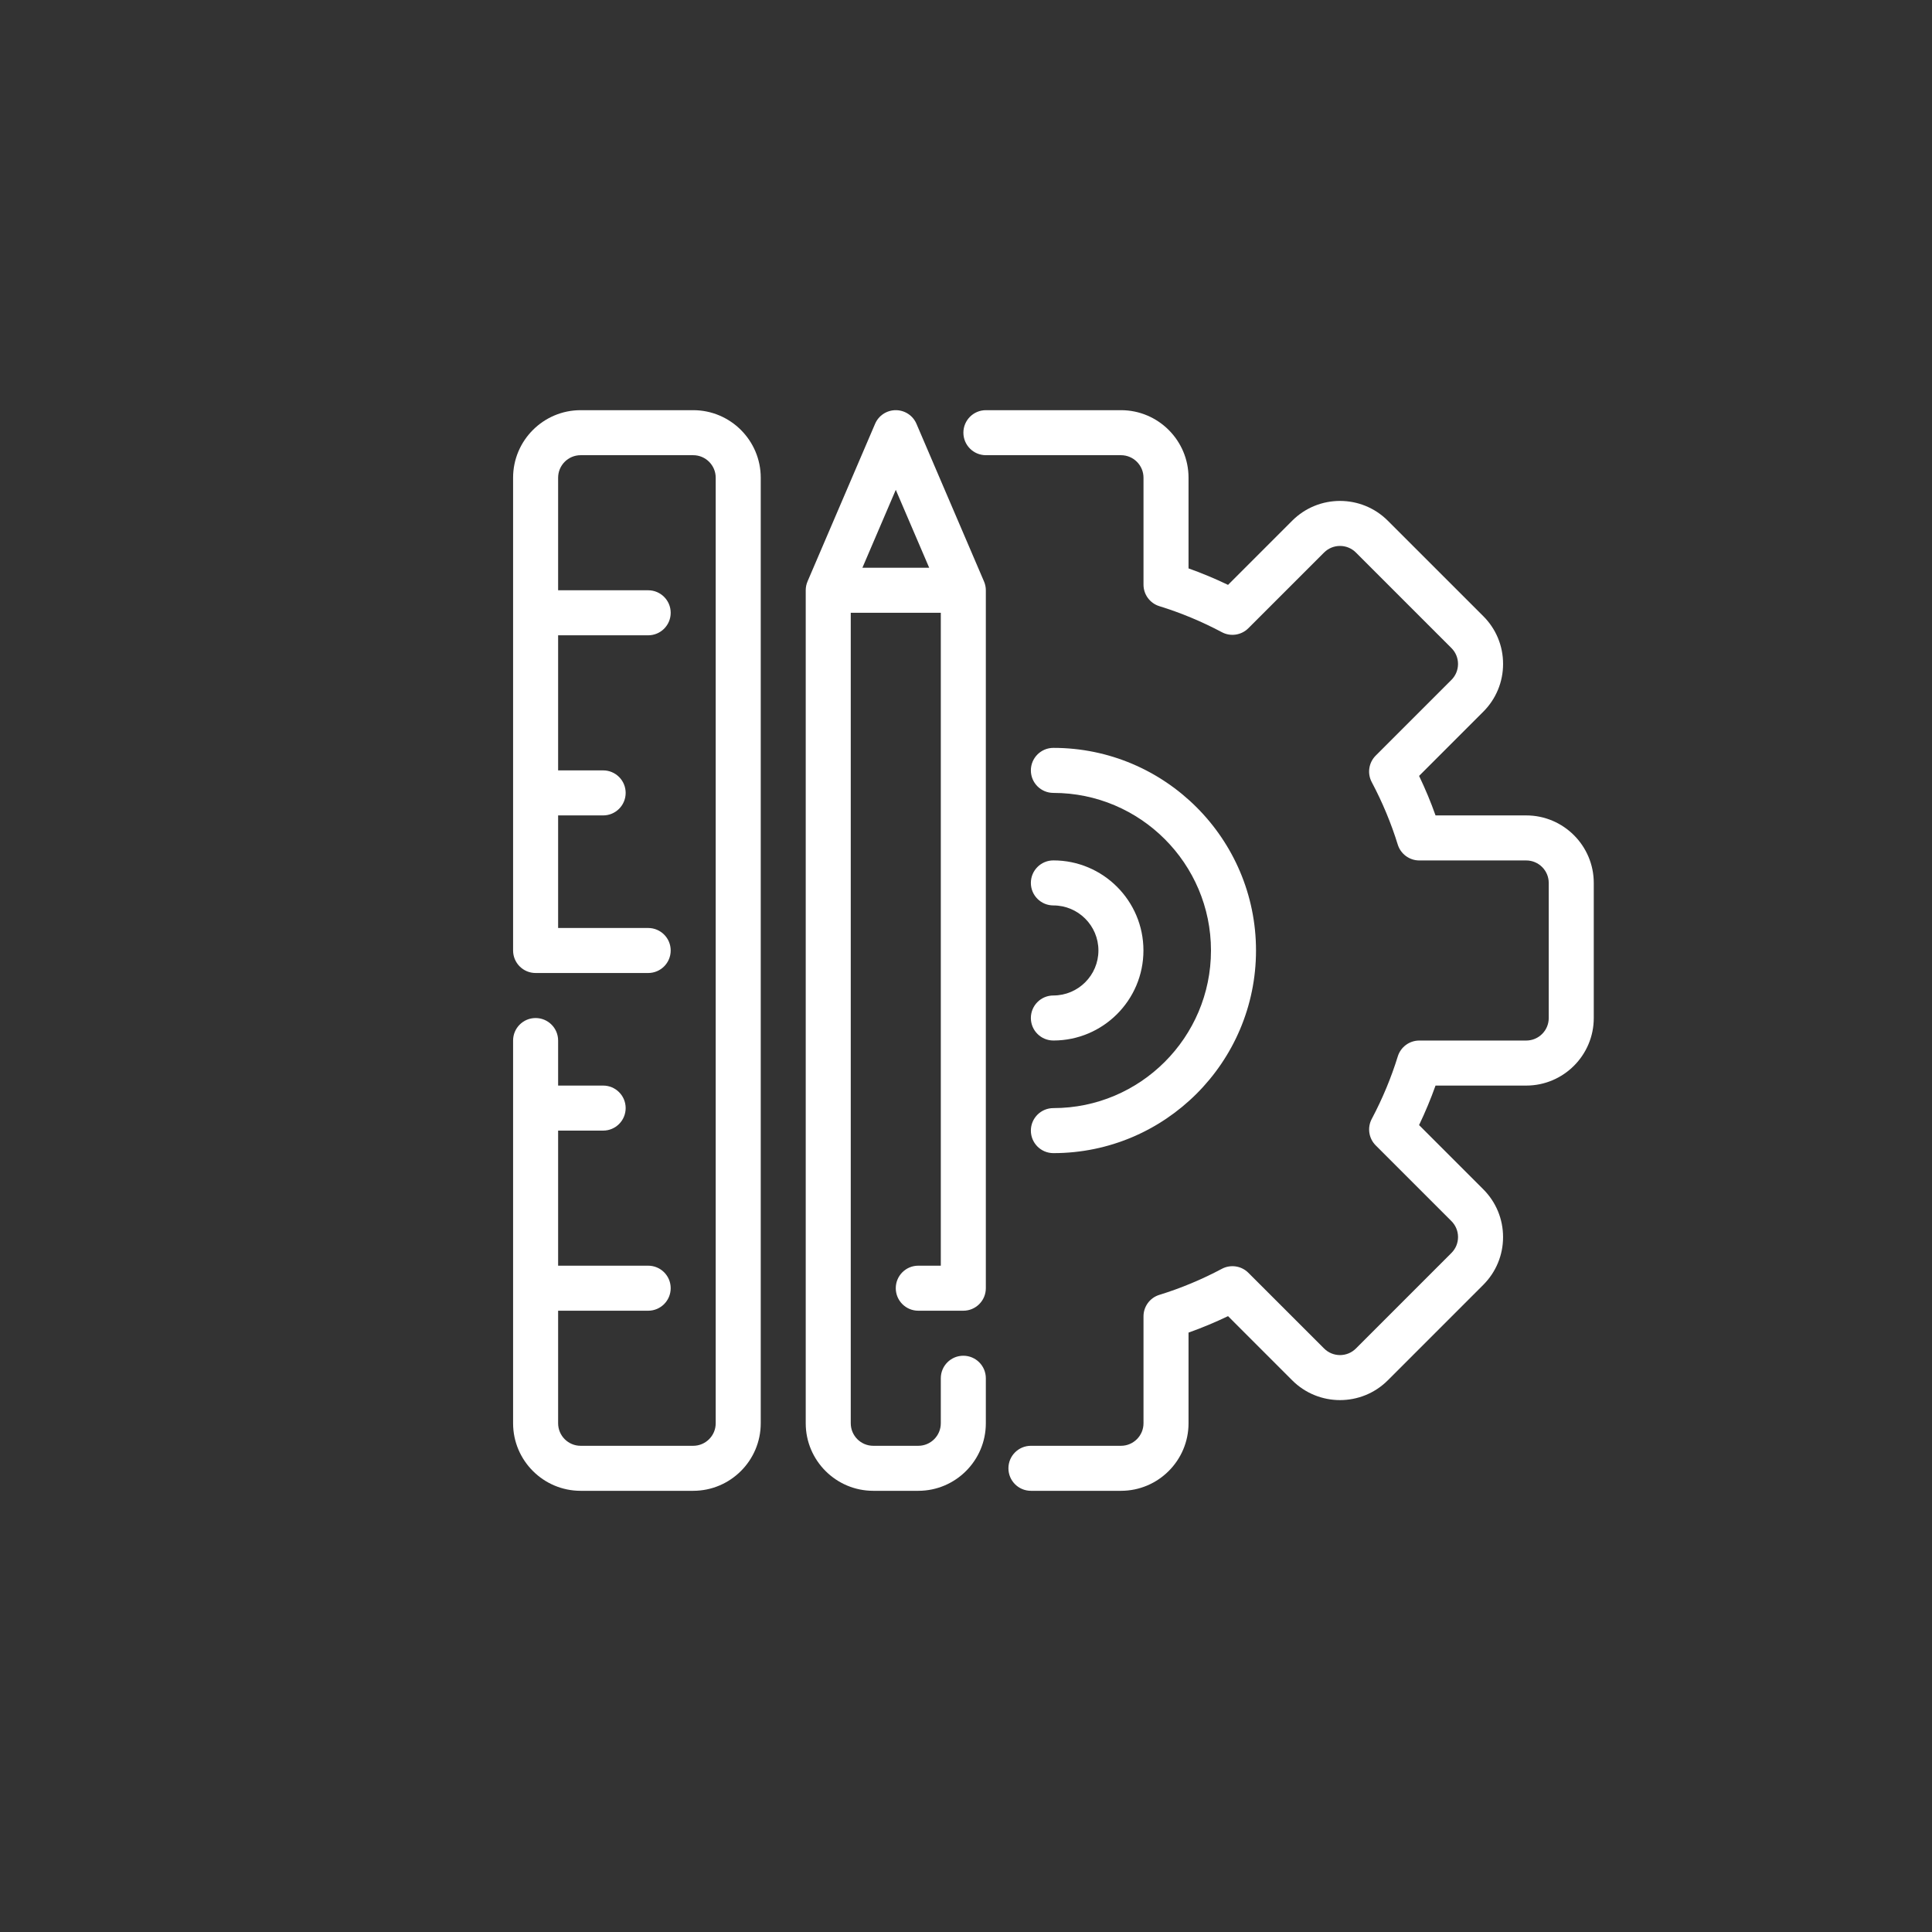
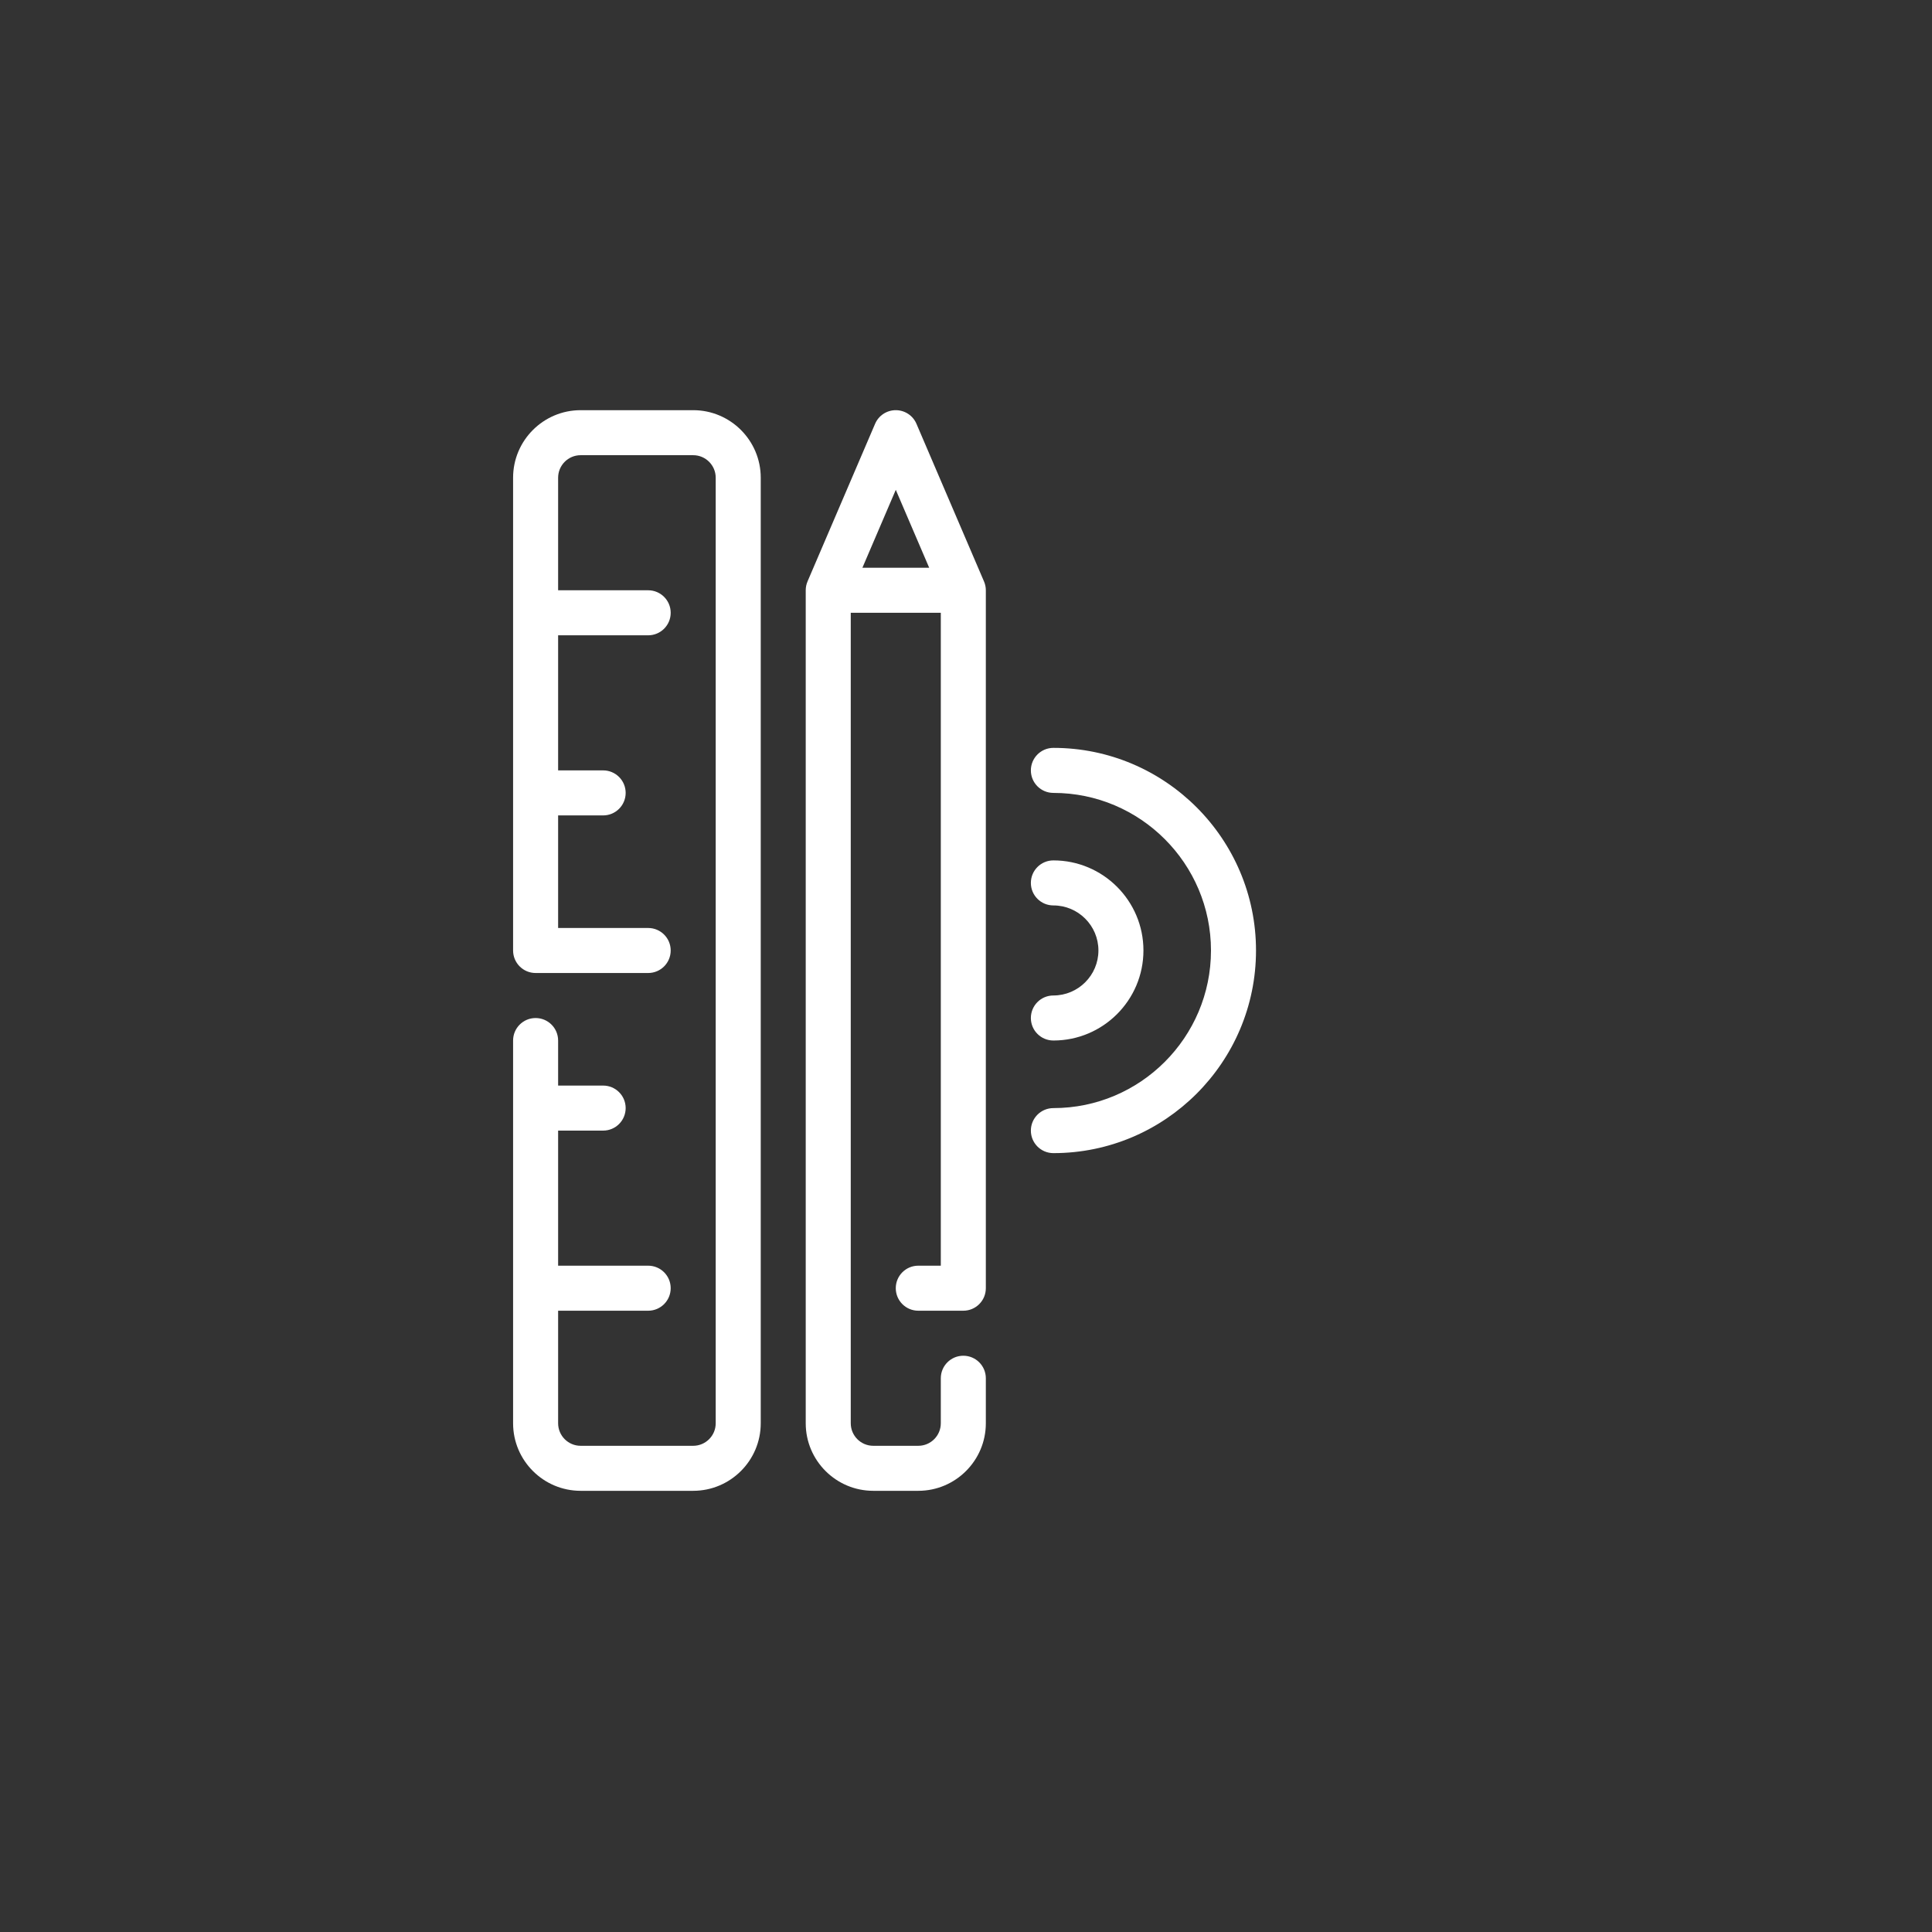
<svg xmlns="http://www.w3.org/2000/svg" width="120" height="120" viewBox="0 0 120 120" fill="none">
  <rect x="0" y="0" width="120" height="120" fill="#333333" stroke="none" />
  <path d="M57.037 78.614C56.263 78.614 55.638 79.24 55.638 80.012C55.638 80.784 56.263 81.411 57.037 81.411H59.833C60.607 81.411 61.232 80.784 61.232 80.012V36.663C61.232 36.468 61.191 36.283 61.118 36.114L56.923 26.324C56.704 25.809 56.198 25.477 55.638 25.477C55.079 25.477 54.573 25.809 54.353 26.324L50.158 36.112V36.115C50.085 36.283 50.045 36.469 50.045 36.663V88.402C50.045 90.715 51.927 92.597 54.24 92.597H57.037C59.35 92.597 61.232 90.715 61.232 88.402V85.606C61.232 84.834 60.607 84.207 59.833 84.207C59.06 84.207 58.435 84.834 58.435 85.606V88.402C58.435 89.173 57.808 89.801 57.037 89.801H54.24C53.468 89.801 52.842 89.173 52.842 88.402V38.062H58.435V78.614H57.037ZM53.565 35.265L55.639 30.425L57.714 35.265H53.565Z" fill="white" />
-   <path d="M94.797 50.647H89.164C88.871 49.82 88.528 49 88.142 48.193L92.13 44.205C92.921 43.413 93.359 42.359 93.359 41.237C93.359 40.116 92.923 39.063 92.13 38.271L86.197 32.34C84.559 30.704 81.898 30.705 80.263 32.34L76.276 36.328C75.47 35.94 74.65 35.599 73.822 35.304V29.672C73.822 27.359 71.939 25.477 69.626 25.477H61.236C60.463 25.477 59.838 26.103 59.838 26.875C59.838 27.647 60.463 28.273 61.236 28.273H69.626C70.398 28.273 71.025 28.901 71.025 29.672V36.314C71.025 36.928 71.425 37.47 72.012 37.651C73.329 38.056 74.635 38.599 75.893 39.267C76.432 39.555 77.101 39.456 77.537 39.021L82.24 34.319C82.786 33.774 83.672 33.772 84.218 34.319L90.15 40.252C90.414 40.514 90.56 40.865 90.56 41.24C90.56 41.615 90.414 41.966 90.15 42.23L85.447 46.933C85.013 47.368 84.913 48.034 85.2 48.576C85.87 49.839 86.412 51.145 86.817 52.458C86.998 53.042 87.541 53.444 88.155 53.444H94.797C95.569 53.444 96.195 54.071 96.195 54.842V63.232C96.195 64.003 95.569 64.63 94.797 64.63H88.155C87.54 64.63 86.998 65.032 86.818 65.618C86.413 66.931 85.87 68.238 85.201 69.5C84.915 70.042 85.014 70.709 85.449 71.143L90.151 75.845C90.414 76.11 90.561 76.461 90.561 76.835C90.561 77.21 90.416 77.56 90.151 77.824L84.219 83.757C83.673 84.304 82.788 84.303 82.241 83.757L77.538 79.055C77.103 78.62 76.435 78.522 75.894 78.808C74.637 79.477 73.331 80.019 72.013 80.425C71.425 80.604 71.025 81.147 71.025 81.76V88.402C71.025 89.173 70.398 89.801 69.626 89.801H64.033C63.26 89.801 62.635 90.427 62.635 91.199C62.635 91.971 63.26 92.597 64.033 92.597H69.626C71.939 92.597 73.822 90.715 73.822 88.402V82.77C74.65 82.476 75.47 82.134 76.276 81.748L80.263 85.736C81.901 87.373 84.562 87.371 86.197 85.736L92.129 79.804C92.92 79.011 93.358 77.958 93.358 76.837C93.358 75.715 92.921 74.662 92.129 73.869L88.141 69.881C88.527 69.074 88.869 68.254 89.163 67.427H94.797C97.109 67.427 98.992 65.545 98.992 63.232V54.842C98.992 52.529 97.109 50.647 94.797 50.647Z" fill="white" />
  <path d="M65.428 46.452C64.654 46.452 64.029 47.079 64.029 47.85C64.029 48.623 64.654 49.249 65.428 49.249C70.824 49.249 75.216 53.64 75.216 59.037C75.216 64.435 70.824 68.826 65.428 68.826C64.654 68.826 64.029 69.452 64.029 70.224C64.029 70.996 64.654 71.623 65.428 71.623C72.368 71.623 78.013 65.976 78.013 59.037C78.013 52.099 72.368 46.452 65.428 46.452Z" fill="white" />
  <path d="M65.428 53.441C64.654 53.441 64.029 54.068 64.029 54.84C64.029 55.611 64.654 56.238 65.428 56.238C66.97 56.238 68.225 57.492 68.225 59.035C68.225 60.577 66.97 61.831 65.428 61.831C64.654 61.831 64.029 62.458 64.029 63.23C64.029 64.002 64.654 64.628 65.428 64.628C68.513 64.628 71.021 62.12 71.021 59.035C71.021 55.95 68.513 53.441 65.428 53.441Z" fill="white" />
  <path d="M43.056 25.477H36.064C33.751 25.477 31.869 27.359 31.869 29.672V59.037C31.869 59.809 32.494 60.435 33.267 60.435H40.259C41.033 60.435 41.658 59.809 41.658 59.037C41.658 58.265 41.033 57.639 40.259 57.639H34.666V50.647H37.462C38.236 50.647 38.861 50.02 38.861 49.248C38.861 48.477 38.236 47.85 37.462 47.85H34.666V39.46H40.259C41.033 39.46 41.658 38.834 41.658 38.062C41.658 37.29 41.033 36.663 40.259 36.663H34.666V29.672C34.666 28.901 35.292 28.273 36.064 28.273H43.056C43.828 28.273 44.454 28.901 44.454 29.672V88.402C44.454 89.173 43.828 89.801 43.056 89.801H36.064C35.292 89.801 34.666 89.173 34.666 88.402V81.411H40.259C41.033 81.411 41.658 80.784 41.658 80.012C41.658 79.24 41.033 78.614 40.259 78.614H34.666V70.224H37.462C38.236 70.224 38.861 69.597 38.861 68.825C38.861 68.053 38.236 67.427 37.462 67.427H34.666V64.63C34.666 63.858 34.041 63.232 33.267 63.232C32.494 63.232 31.869 63.858 31.869 64.63V88.402C31.869 90.715 33.751 92.597 36.064 92.597H43.056C45.369 92.597 47.251 90.715 47.251 88.402V29.672C47.251 27.359 45.369 25.477 43.056 25.477Z" fill="white" />
</svg>